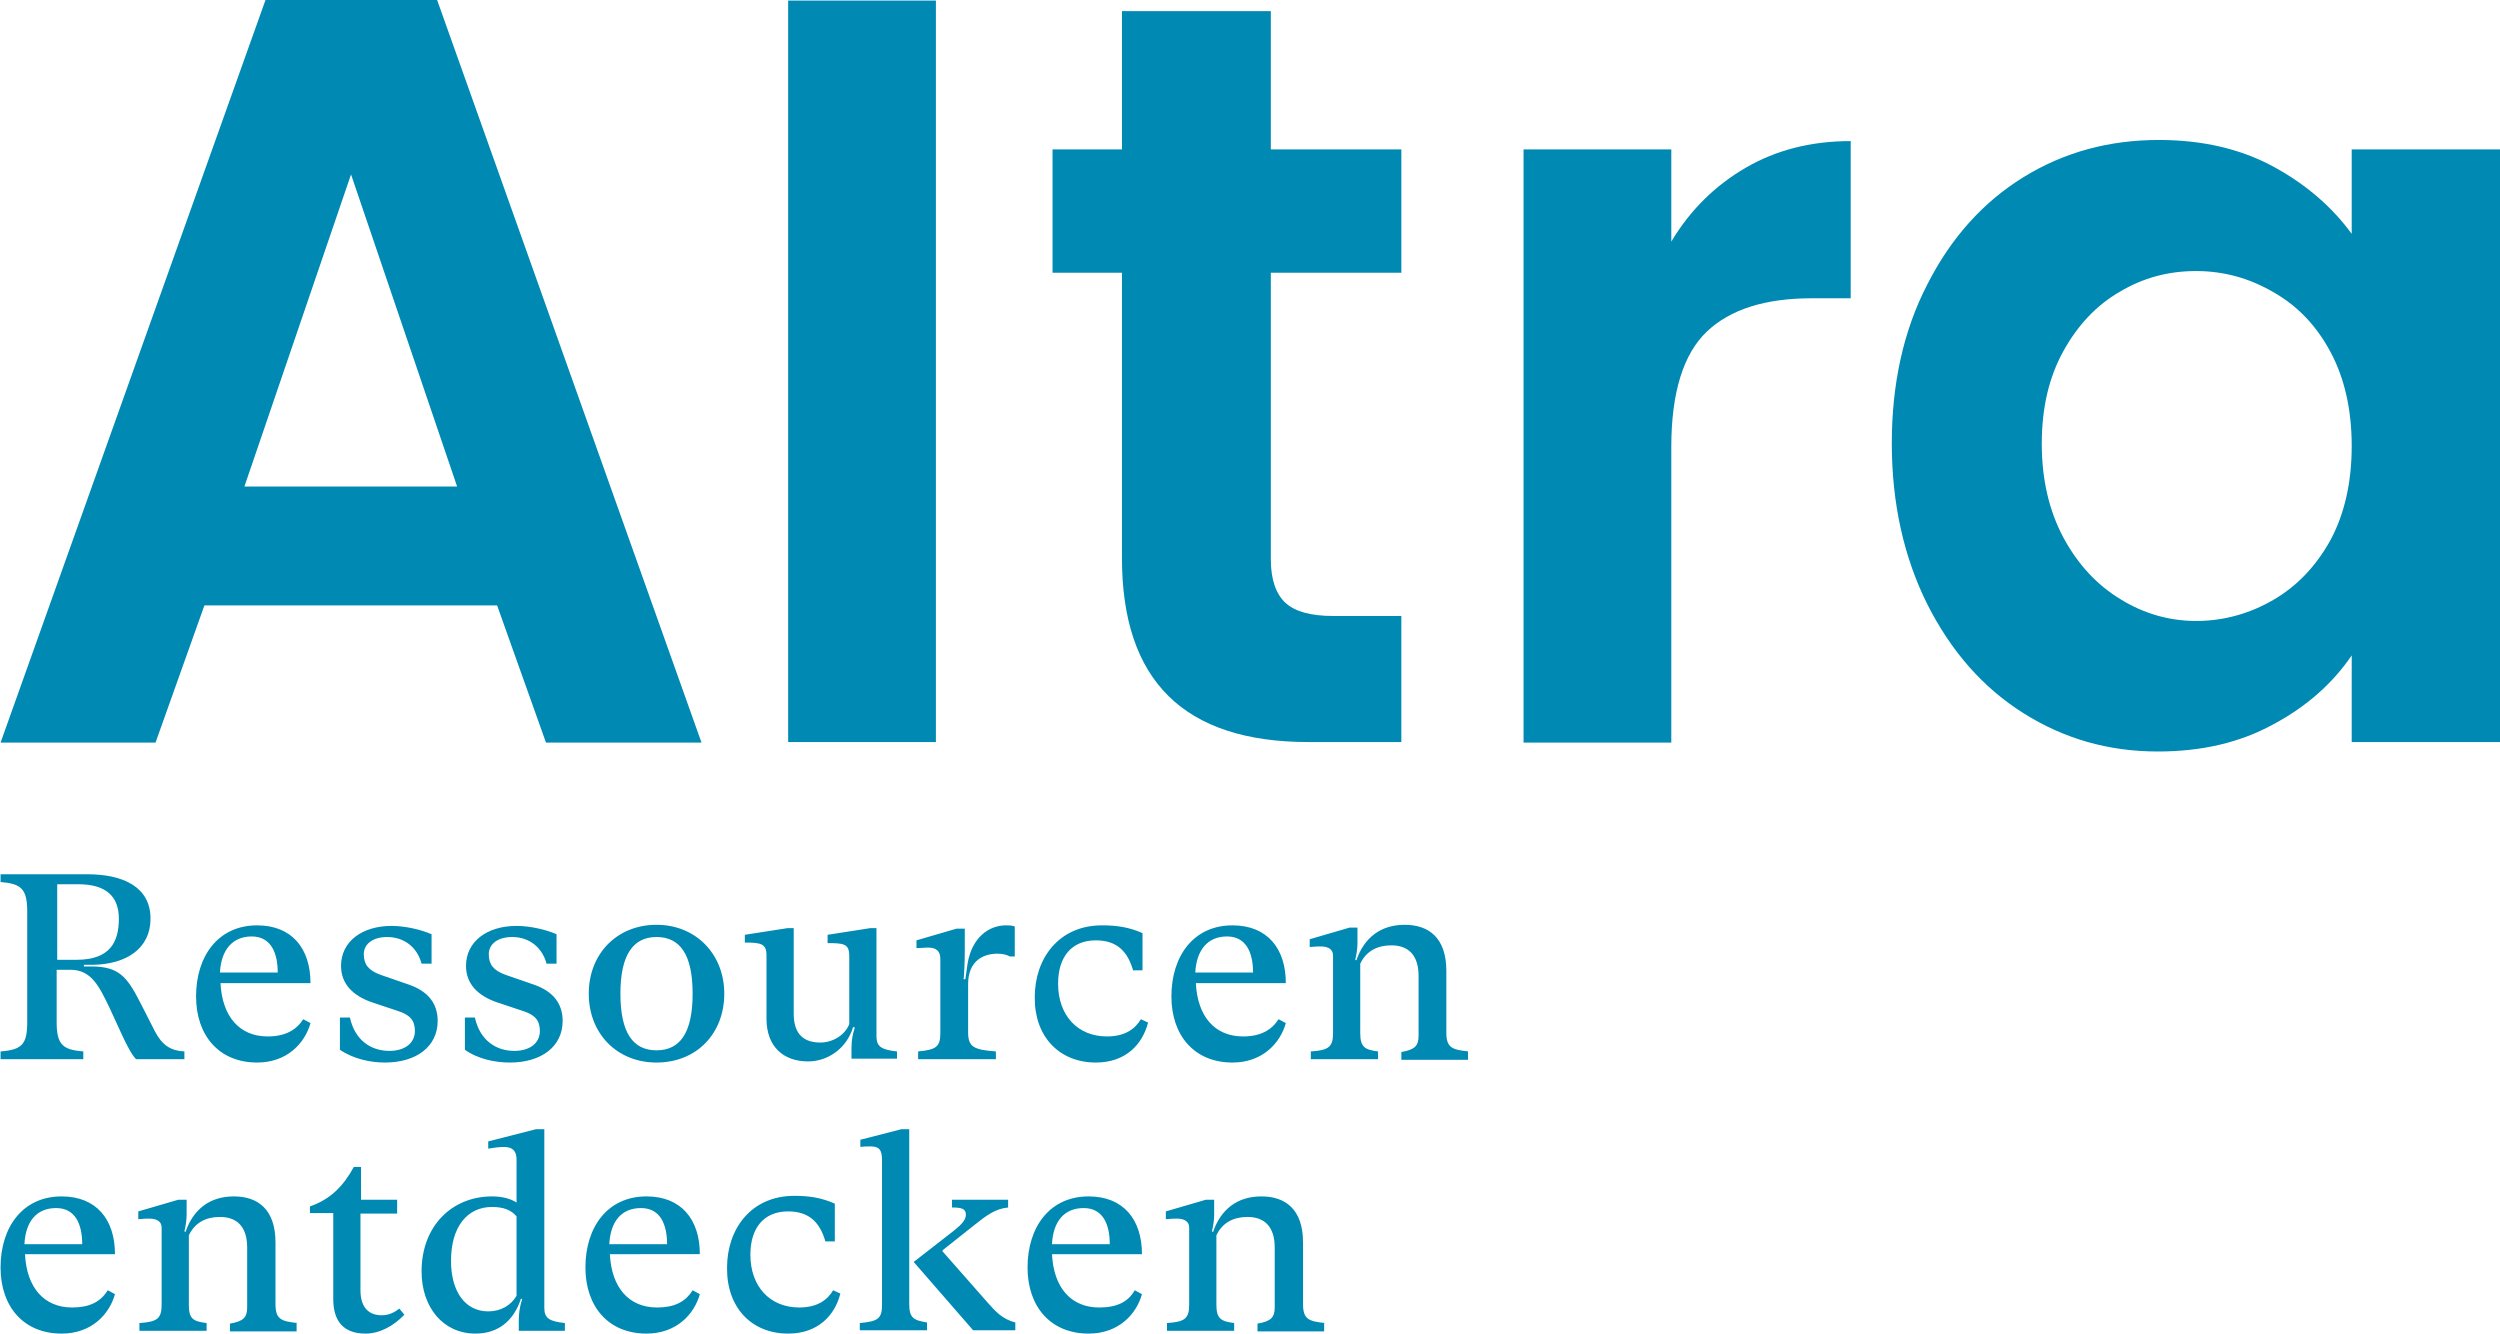
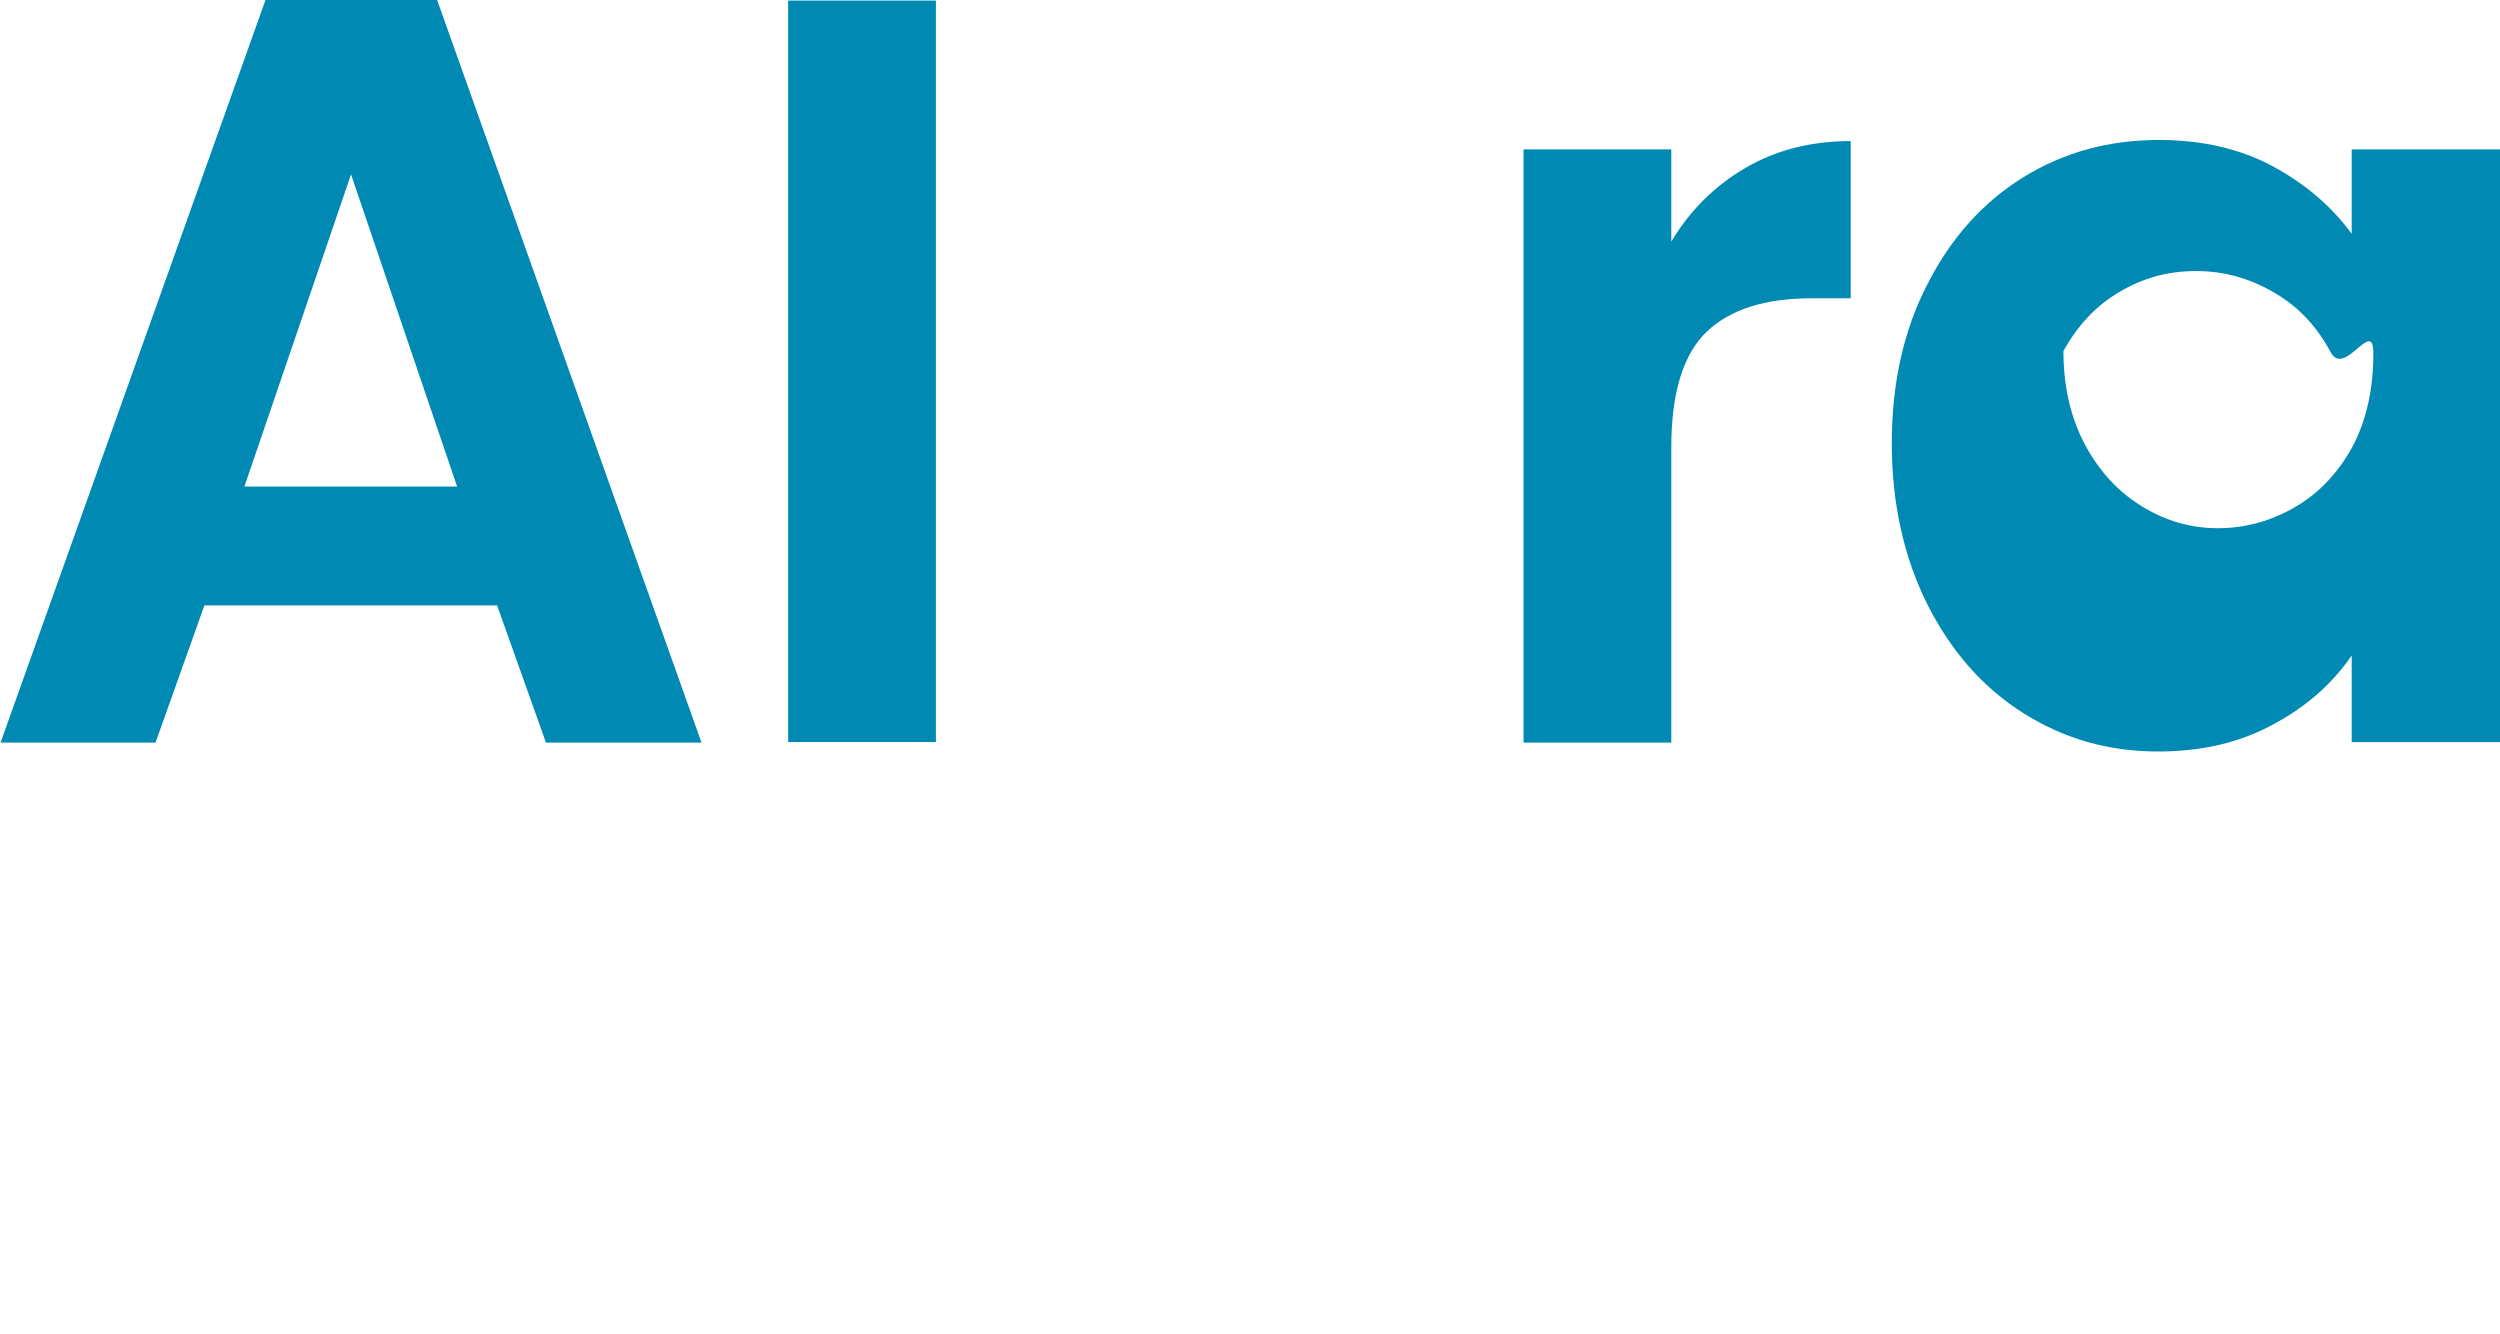
<svg xmlns="http://www.w3.org/2000/svg" id="Ebene_1" x="0px" y="0px" viewBox="0 0 450.1 240.1" style="enable-background:new 0 0 450.1 240.1;" xml:space="preserve">
  <style type="text/css">	.st0{fill:#008AB3;}</style>
  <path class="st0" d="M82.3,87.6L63.2,31.4L44,87.6H82.3z M89.5,109H36.8L28,133.7H0.1L47.8,0h30.9l47.6,133.7H98.3L89.5,109z" />
  <rect x="141.9" y="0.1" class="st0" width="26.6" height="133.5" />
-   <path class="st0" d="M228.8,49.1v51.6c0,3.6,0.9,6.2,2.6,7.8c1.7,1.6,4.6,2.4,8.6,2.4h12.3v22.7h-16.7c-22.4,0-33.6-11-33.6-33.1 V49.1h-12.5V26.9H202V2h26.8v24.9h23.5v22.2H228.8z" />
  <path class="st0" d="M314.3,30.2c5.5-3.2,11.8-4.8,18.9-4.8v28.3h-7c-8.4,0-14.7,2-18.9,6c-4.2,4-6.4,10.9-6.4,20.8v53.2h-26.6V26.9 h26.6v16.6C304.3,37.8,308.8,33.4,314.3,30.2" />
-   <path class="st0" d="M419.6,63.4c-2.5-4.7-5.9-8.3-10.3-10.8c-4.3-2.5-8.9-3.8-13.9-3.8s-9.5,1.2-13.7,3.7c-4.2,2.4-7.6,6-10.2,10.7 c-2.6,4.7-3.9,10.2-3.9,16.7c0,6.4,1.3,12,3.9,16.9c2.6,4.8,6,8.5,10.3,11.1c4.2,2.6,8.8,3.9,13.6,3.9c4.9,0,9.6-1.3,13.9-3.8 c4.3-2.5,7.7-6.1,10.3-10.8c2.5-4.7,3.8-10.3,3.8-16.9S422.1,68.1,419.6,63.4 M347,51.2c4.2-8.3,10-14.8,17.3-19.3 c7.3-4.5,15.4-6.7,24.4-6.7c7.8,0,14.7,1.6,20.6,4.8c5.9,3.2,10.6,7.3,14.1,12.1V26.9h26.8v106.7h-26.8V118 c-3.4,5-8.1,9.2-14.1,12.4c-6,3.3-12.9,4.9-20.8,4.9c-8.9,0-16.9-2.3-24.2-6.9c-7.3-4.6-13-11.1-17.3-19.6c-4.2-8.4-6.4-18.1-6.4-29 C340.6,69.1,342.7,59.5,347,51.2" />
-   <path class="st0" d="M238.6,238.2c-3-0.3-4-0.7-4-3.4v-11.1c0-6-3.2-8.3-7.5-8.3c-4.3,0-7.3,2.3-8.7,6.4l-0.2-0.1 c0.3-1.3,0.4-2.2,0.4-3.1V216h-1.5l-7.2,2.1v1.4c1-0.1,1.6-0.1,2-0.1c1.3,0,2.2,0.5,2.2,1.6v13.9c0,2.5-0.8,3.1-4,3.3v1.4h12.1v-1.4 c-2.4-0.3-3.2-0.8-3.2-3.3v-12.5c1.1-2.3,3.1-3.3,5.6-3.3c3.1,0,4.9,1.8,4.9,5.5v10.8c0,1.8-0.7,2.5-3.1,2.9v1.4h12V238.2z  M195.1,217.5c3.4,0,4.7,2.8,4.7,6.5h-10.4C189.6,219.9,191.6,217.5,195.1,217.5 M197.9,235.4c-5.1,0-8.2-3.6-8.5-9.6h16.2 c0-6.3-3.4-10.4-9.6-10.4c-7,0-11,5.5-11,12.8c0,7,4.1,11.9,11,11.9c5.4,0,8.6-3.5,9.6-7.1l-1.3-0.7 C203.1,234.4,201.1,235.4,197.9,235.4 M175.2,239.5h7.6v-1.4c-2.3-0.6-3.5-1.9-5-3.6l-8.1-9.2l0-0.2l5.8-4.6c2-1.6,3.7-2.9,6-3.1 V216h-10.1v1.4c1.7,0,2.5,0.2,2.5,1.3c0,0.9-0.7,1.7-2.2,2.9l-7.2,5.6L175.2,239.5z M154.8,239.5h12.1v-1.4 c-2.4-0.4-3.2-0.8-3.2-3.3v-31.5h-1.4l-7.4,1.9v1.3c0.6-0.1,1.3-0.1,1.8-0.1c1.6,0,2.1,0.6,2.1,2.5v26c0,2.5-0.7,3-4,3.3V239.5z  M141.9,240.1c5.4,0,8.4-3.3,9.4-7.2l-1.3-0.6c-1,1.7-2.8,3.1-6.1,3.1c-5.3,0-8.8-3.8-8.8-9.5c0-4.8,2.4-7.8,6.8-7.8 c3.7,0,5.7,1.9,6.7,5.4h1.7v-6.8c-2.5-1.1-4.7-1.4-7.3-1.4c-7.8,0-12.1,6-12.1,12.9C130.8,235.4,135.3,240.1,141.9,240.1  M115.4,217.5c3.4,0,4.7,2.8,4.7,6.5h-10.4C109.9,219.9,111.9,217.5,115.4,217.5 M118.3,235.4c-5.1,0-8.2-3.6-8.5-9.6H126 c0-6.3-3.4-10.4-9.6-10.4c-7,0-11,5.5-11,12.8c0,7,4.1,11.9,11,11.9c5.4,0,8.6-3.5,9.6-7.1l-1.3-0.7 C123.4,234.4,121.4,235.4,118.3,235.4 M93,233.3c-1,1.7-2.8,2.8-5.1,2.8c-4.1,0-6.7-3.5-6.7-9.1c0-6.1,2.9-9.7,7.4-9.7 c2.1,0,3.5,0.6,4.4,1.7V233.3z M101.7,238.2c-2.7-0.3-3.7-0.8-3.7-2.7v-32.2h-1.5l-8.6,2.2v1.3c1.2-0.2,2.1-0.3,2.8-0.3 c1.6,0,2.3,0.7,2.3,2.3v7.7c-1.1-0.7-2.6-1.1-4.4-1.1c-7.2,0-12.7,5.3-12.7,13.5c0,6.5,3.9,11.2,9.7,11.2c4.1,0,6.9-2.3,8.2-6.3 l0.2,0.1c-0.5,1.6-0.6,2.8-0.6,3.9v1.8h8.3V238.2z M65.8,240.1c2.6,0,5.1-1.4,7-3.4l-0.9-1.1c-0.9,0.7-1.9,1.2-3.2,1.2 c-2,0-3.8-1.1-3.8-4.5v-13.8h6.6V216H65v-5.9h-1.3c-1.8,3.3-4.1,5.8-7.9,7.1v1.2H60v15.5C60,237.8,61.8,240.1,65.8,240.1  M53.6,238.2c-3-0.3-4-0.7-4-3.4v-11.1c0-6-3.2-8.3-7.5-8.3c-4.3,0-7.3,2.3-8.7,6.4l-0.2-0.1c0.3-1.3,0.4-2.2,0.4-3.1V216h-1.5 l-7.2,2.1v1.4c1-0.1,1.6-0.1,2-0.1c1.3,0,2.2,0.5,2.2,1.6v13.9c0,2.5-0.8,3.1-4,3.3v1.4h12.1v-1.4c-2.5-0.3-3.2-0.8-3.2-3.3v-12.5 c1.1-2.3,3.1-3.3,5.6-3.3c3.1,0,4.9,1.8,4.9,5.5v10.8c0,1.8-0.7,2.5-3.1,2.9v1.4h12V238.2z M10.1,217.5c3.4,0,4.7,2.8,4.7,6.5H4.4 C4.6,219.9,6.6,217.5,10.1,217.5 M13,235.4c-5.1,0-8.2-3.6-8.5-9.6h16.2c0-6.3-3.4-10.4-9.6-10.4c-7,0-11,5.5-11,12.8 c0,7,4.1,11.9,11,11.9c5.4,0,8.6-3.5,9.6-7.1l-1.3-0.7C18.1,234.4,16.1,235.4,13,235.4" />
-   <path class="st0" d="M264.4,189.3c-3-0.3-4-0.7-4-3.4v-11.1c0-6-3.2-8.3-7.5-8.3c-4.3,0-7.3,2.3-8.7,6.4l-0.2-0.1 c0.3-1.3,0.4-2.2,0.4-3.1v-2.7H243l-7.2,2.1v1.4c1-0.1,1.6-0.1,2-0.1c1.3,0,2.2,0.5,2.2,1.6V186c0,2.5-0.8,3.1-4,3.3v1.4h12.1v-1.4 c-2.4-0.3-3.2-0.8-3.2-3.3v-12.5c1.1-2.3,3.1-3.3,5.6-3.3c3.1,0,4.9,1.8,4.9,5.5v10.8c0,1.8-0.7,2.5-3.1,2.9v1.4h12V189.3z  M220.9,168.6c3.4,0,4.7,2.8,4.7,6.5h-10.4C215.4,171.1,217.4,168.6,220.9,168.6 M223.8,186.6c-5.1,0-8.2-3.6-8.5-9.6h16.2 c0-6.3-3.4-10.4-9.6-10.4c-7,0-11,5.5-11,12.8c0,7,4.1,11.9,11,11.9c5.4,0,8.6-3.5,9.6-7.1l-1.3-0.7 C228.9,185.5,226.9,186.6,223.8,186.6 M197.3,191.3c5.4,0,8.4-3.3,9.4-7.2l-1.3-0.6c-1,1.7-2.8,3.1-6.1,3.1c-5.3,0-8.8-3.8-8.8-9.5 c0-4.8,2.4-7.8,6.8-7.8c3.7,0,5.7,1.9,6.7,5.4h1.7V168c-2.5-1.1-4.7-1.4-7.3-1.4c-7.8,0-12.1,6-12.1,12.9 C186.2,186.6,190.7,191.3,197.3,191.3 M181.1,166.6c-3,0-6.1,2.1-6.9,6.9l-0.4,2.8h-0.3c0.1-1.1,0.2-3.1,0.2-5.2v-3.9h-1.5l-7.2,2.1 v1.4c0.7,0,1.5-0.1,2-0.1c1.7,0,2.3,0.7,2.3,2.1V186c0,2.5-0.8,3-4,3.3v1.4h14v-1.4c-3.8-0.3-5-0.7-5-3.4v-8.7 c0-4.2,2.7-5.5,5.3-5.5c0.9,0,1.7,0.2,2.2,0.5h0.9v-5.4C182.2,166.6,181.6,166.6,181.1,166.6 M161.5,189.3c-2.7-0.3-3.7-0.8-3.7-2.7 v-19.5h-1.1l-7.7,1.2v1.5c2.9,0,3.9,0.1,3.9,2.3v12.3c-0.8,2-3,3.3-5.2,3.3c-3.7,0-4.8-2.3-4.8-5.2v-15.4h-1.1l-7.7,1.2v1.4 c2.9,0,3.9,0.2,3.9,2.3v11.4c0,5.1,3.1,7.7,7.5,7.7c3.4,0,6.9-2.2,8.1-6.2l0.3,0.1c-0.4,1.3-0.6,2.2-0.6,3.8v1.8h8.2V189.3z  M118.2,189.1c-4.2,0-6.5-3.1-6.5-10.2c0-7,2.3-10.2,6.5-10.2s6.5,3.1,6.5,10.2C124.7,186,122.4,189.1,118.2,189.1 M118.2,191.3 c7.2,0,12.2-5.2,12.2-12.4c0-7.1-5.1-12.4-12.2-12.4c-7.1,0-12.2,5.2-12.2,12.4C106,186.1,111.1,191.3,118.2,191.3 M91.8,191.3 c5.7,0,9.5-2.9,9.5-7.5c0-3.1-1.7-5.3-5.1-6.5l-5.2-1.8c-2.2-0.8-3-1.9-3-3.7c0-1.9,1.7-3.1,4.2-3.1c3.3,0,5.5,2.1,6.2,4.8h1.8v-5.3 c-1.8-0.8-4.7-1.5-7.2-1.5c-5.3,0-9.1,2.8-9.1,7.2c0,3.2,2.1,5.4,5.7,6.6l4.5,1.5c2.2,0.7,3.1,1.7,3.1,3.6c0,2.2-1.8,3.6-4.6,3.6 c-3.3,0-6.2-1.9-7.1-6h-1.8v5.8C86.1,190.7,89.2,191.3,91.8,191.3 M69.3,191.3c5.7,0,9.5-2.9,9.5-7.5c0-3.1-1.7-5.3-5.1-6.5 l-5.2-1.8c-2.2-0.8-3-1.9-3-3.7c0-1.9,1.7-3.1,4.2-3.1c3.3,0,5.5,2.1,6.2,4.8h1.8v-5.3c-1.8-0.8-4.7-1.5-7.2-1.5 c-5.3,0-9.1,2.8-9.1,7.2c0,3.2,2.1,5.4,5.7,6.6l4.5,1.5c2.2,0.7,3.1,1.7,3.1,3.6c0,2.2-1.8,3.6-4.6,3.6c-3.3,0-6.2-1.9-7.1-6h-1.8 v5.8C63.7,190.7,66.8,191.3,69.3,191.3 M45.3,168.6c3.4,0,4.7,2.8,4.7,6.5H39.6C39.8,171.1,41.8,168.6,45.3,168.6 M48.2,186.6 c-5.1,0-8.2-3.6-8.5-9.6h16.2c0-6.3-3.4-10.4-9.6-10.4c-7,0-11,5.5-11,12.8c0,7,4.1,11.9,11,11.9c5.4,0,8.6-3.5,9.6-7.1l-1.3-0.7 C53.3,185.5,51.3,186.6,48.2,186.6 M10.3,172.8v-13.6h3.8c5,0,7.3,2.2,7.3,6.2c0,4.2-1.6,7.4-7.6,7.4H10.3z M0.1,190.7h14.9v-1.4 c-3.7-0.3-4.8-1.2-4.8-5.3v-9.4h2.5c3.8,0,5.2,3.1,7,6.8l2.3,5c0.8,1.7,1.7,3.5,2.5,4.3h8.7v-1.4c-2.4-0.1-4-1.1-5.3-3.6l-2.7-5.3 c-2.4-4.7-3.9-6.3-8.5-6.4l-1.6,0v-0.3l1.7,0c5.9-0.1,10.3-2.9,10.3-8.3c0-5.7-4.9-8-11.4-8H0.1v1.4c3.7,0.3,4.8,1.2,4.8,5.3V184 c0,4-0.9,5-4.8,5.3V190.7z" />
+   <path class="st0" d="M419.6,63.4c-2.5-4.7-5.9-8.3-10.3-10.8c-4.3-2.5-8.9-3.8-13.9-3.8s-9.5,1.2-13.7,3.7c-4.2,2.4-7.6,6-10.2,10.7 c0,6.4,1.3,12,3.9,16.9c2.6,4.8,6,8.5,10.3,11.1c4.2,2.6,8.8,3.9,13.6,3.9c4.9,0,9.6-1.3,13.9-3.8 c4.3-2.5,7.7-6.1,10.3-10.8c2.5-4.7,3.8-10.3,3.8-16.9S422.1,68.1,419.6,63.4 M347,51.2c4.2-8.3,10-14.8,17.3-19.3 c7.3-4.5,15.4-6.7,24.4-6.7c7.8,0,14.7,1.6,20.6,4.8c5.9,3.2,10.6,7.3,14.1,12.1V26.9h26.8v106.7h-26.8V118 c-3.4,5-8.1,9.2-14.1,12.4c-6,3.3-12.9,4.9-20.8,4.9c-8.9,0-16.9-2.3-24.2-6.9c-7.3-4.6-13-11.1-17.3-19.6c-4.2-8.4-6.4-18.1-6.4-29 C340.6,69.1,342.7,59.5,347,51.2" />
</svg>